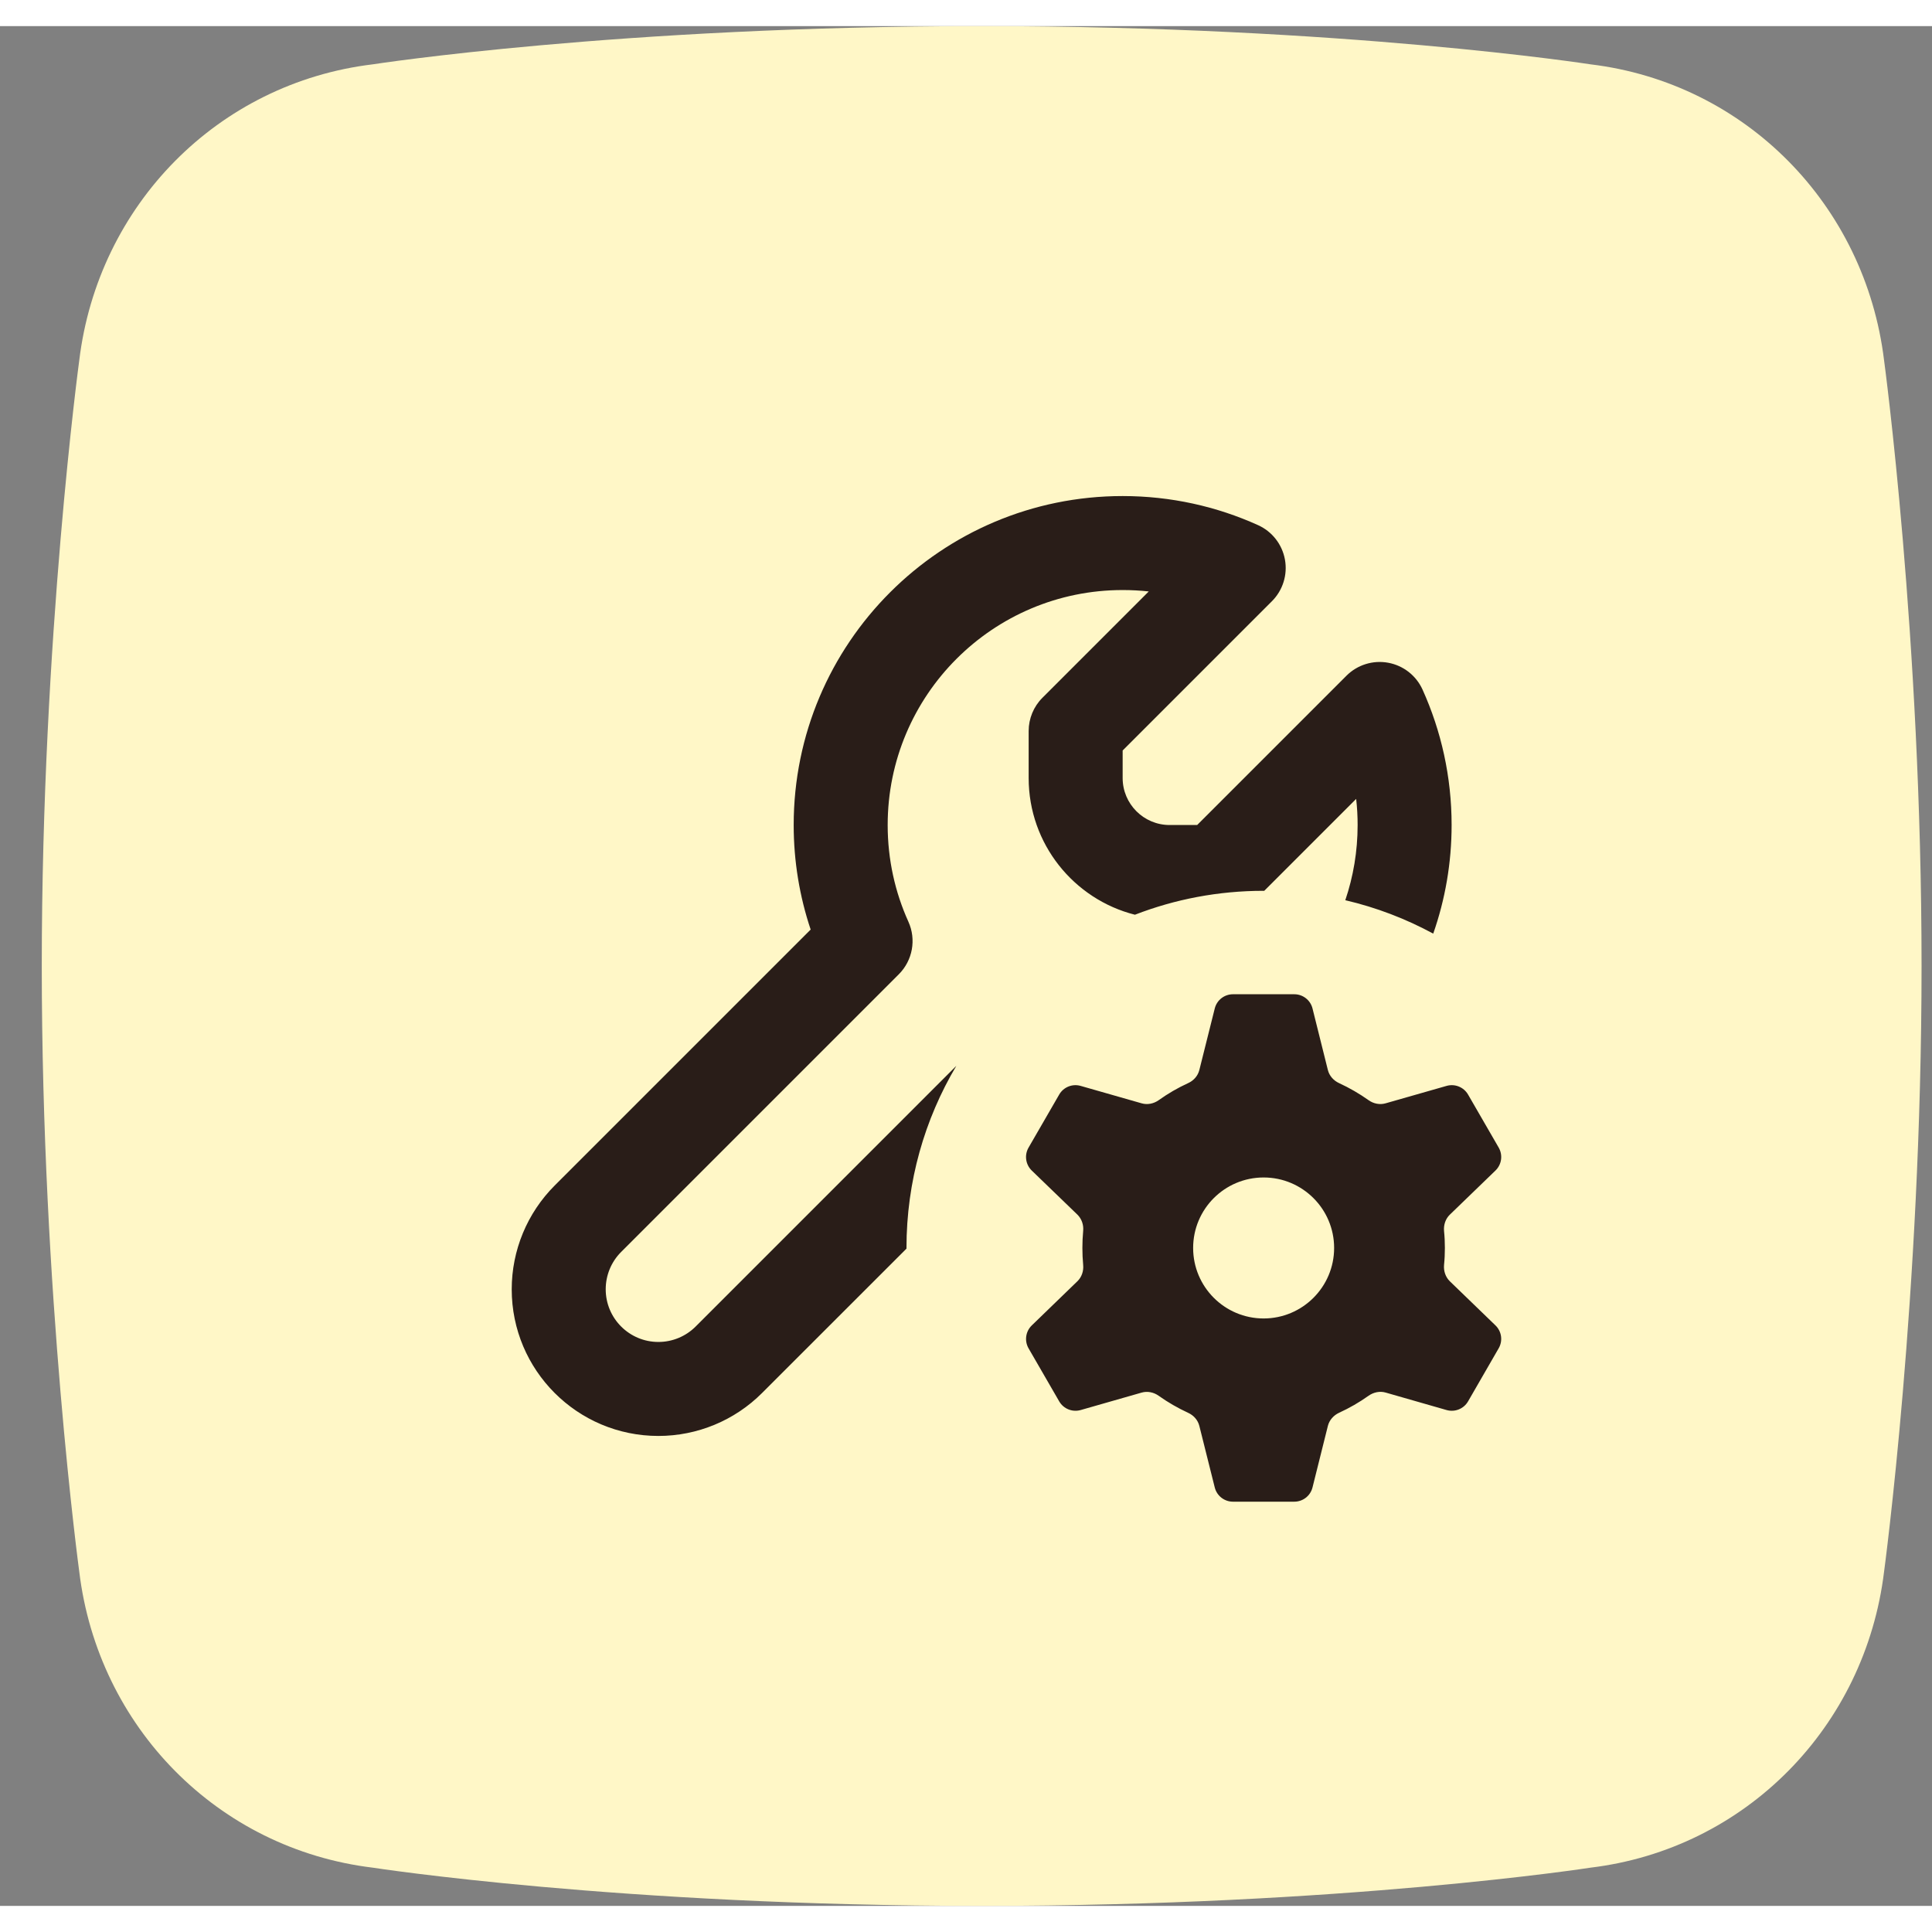
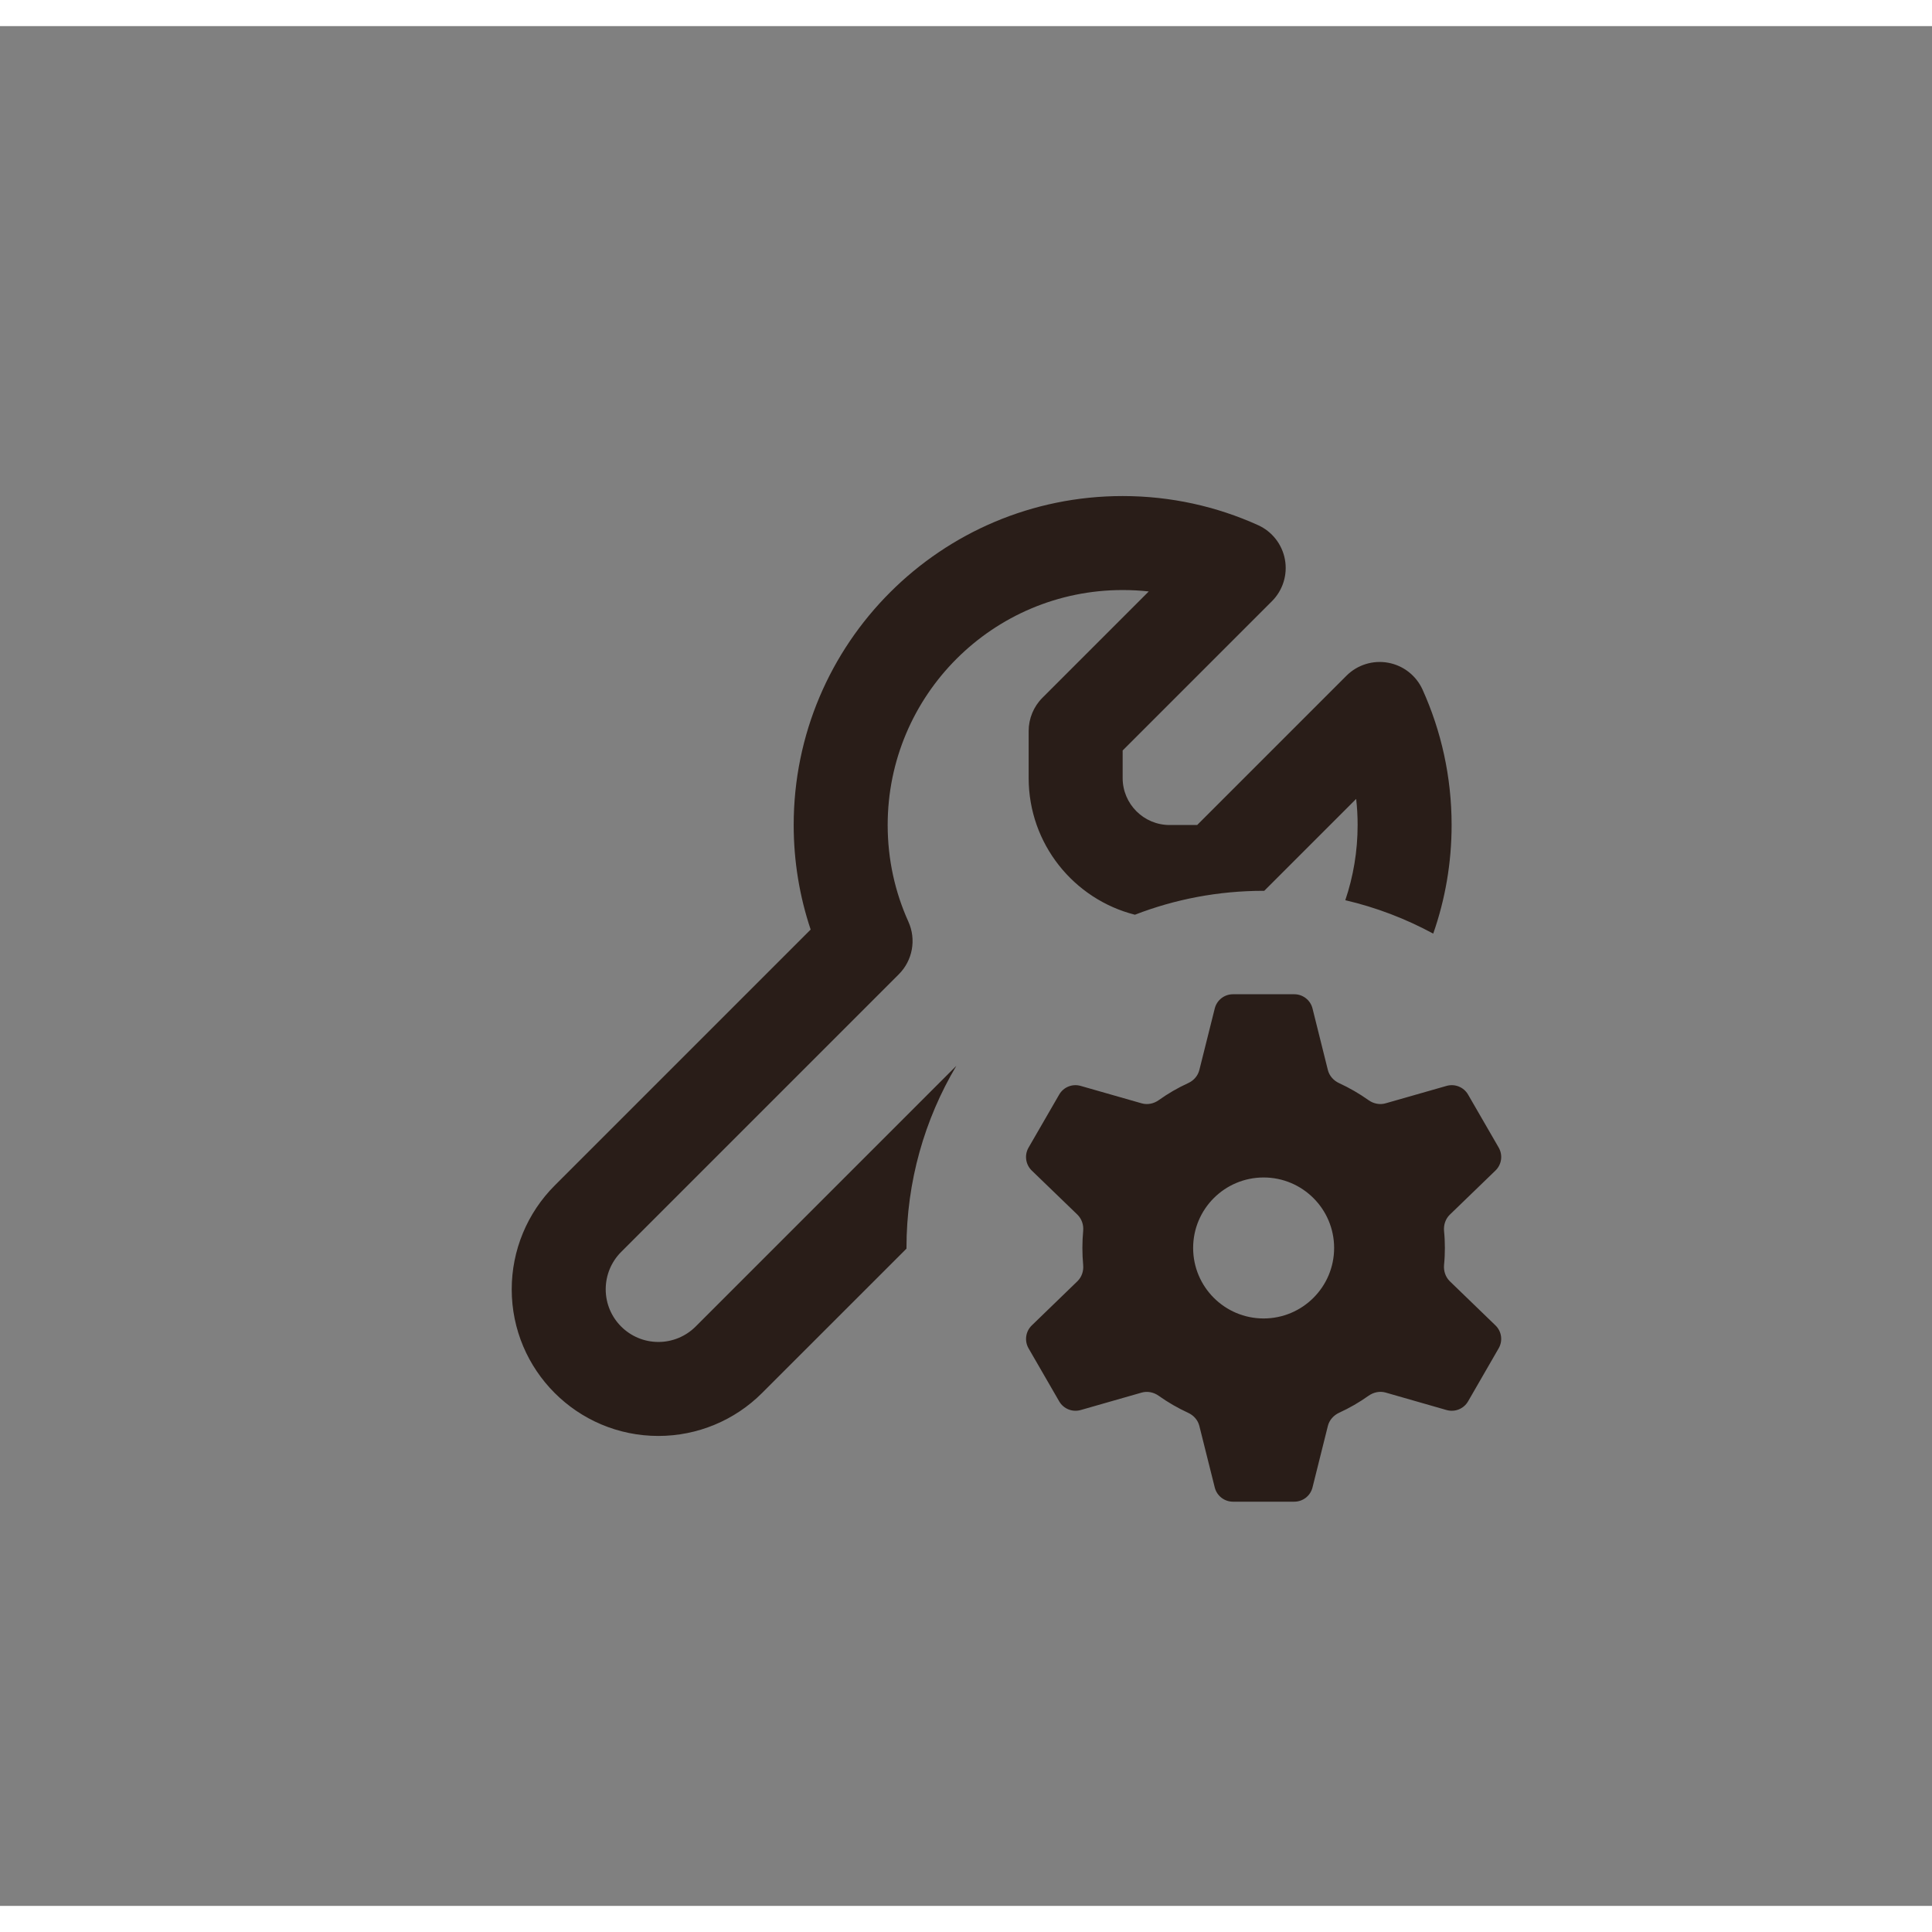
<svg xmlns="http://www.w3.org/2000/svg" width="40" height="40" viewBox="0 0 37 36" fill="none">
  <rect x="0" y="0" width="37" height="36" fill="#808080" stroke="none" />
-   <path fill-rule="evenodd" clip-rule="evenodd" d="M30.459 0.732C30.459 0.732 25.742 0 18.8 0C11.857 0 7.14 0.732 7.14 0.732C4.169 1.09 1.878 3.429 1.518 6.4C1.518 6.4 0.8 11.7 0.8 18C0.8 24.3 1.518 29.599 1.518 29.6C1.878 32.571 4.169 34.909 7.14 35.268C7.14 35.268 11.857 36 18.8 36C25.742 36 30.459 35.268 30.459 35.268C33.431 34.909 35.721 32.571 36.082 29.6C36.082 29.599 36.8 24.3 36.8 18C36.8 11.7 36.082 6.4 36.082 6.4C35.721 3.429 33.431 1.09 30.459 0.732Z" fill="#FFF7C7" />
  <path d="M21.5 10.8C19.015 10.8 17 12.815 17 15.3C17 15.962 17.142 16.588 17.397 17.152C17.551 17.493 17.478 17.894 17.213 18.159L11.895 23.477C11.706 23.666 11.6 23.923 11.6 24.191C11.6 24.748 12.052 25.2 12.609 25.2C12.877 25.2 13.133 25.094 13.323 24.904L18.315 19.912C17.708 20.934 17.36 22.126 17.36 23.4L17.36 23.413L14.595 26.177C14.069 26.704 13.354 27 12.609 27C11.057 27 9.8 25.742 9.8 24.191C9.8 23.446 10.096 22.731 10.623 22.204L15.525 17.302C15.314 16.672 15.2 15.999 15.2 15.3C15.2 11.821 18.02 9 21.5 9C22.423 9 23.301 9.199 24.093 9.557C24.363 9.679 24.555 9.925 24.608 10.216C24.661 10.507 24.568 10.805 24.359 11.014L21.5 13.873V14.4C21.5 14.897 21.903 15.3 22.4 15.3H22.927L25.786 12.441C25.995 12.232 26.293 12.139 26.584 12.192C26.875 12.245 27.121 12.437 27.243 12.706C27.601 13.498 27.8 14.377 27.8 15.3C27.8 16.029 27.676 16.729 27.448 17.38C26.924 17.096 26.359 16.879 25.764 16.74C25.917 16.288 26 15.804 26 15.3C26 15.131 25.991 14.964 25.972 14.8L24.212 16.56L24.2 16.56C23.331 16.56 22.5 16.722 21.735 17.018C20.566 16.722 19.7 15.662 19.7 14.4V13.5C19.7 13.261 19.795 13.032 19.963 12.864L22 10.827C21.836 10.809 21.669 10.8 21.5 10.8ZM25.645 20.243C25.54 20.195 25.458 20.104 25.43 19.991L25.136 18.813C25.096 18.653 24.952 18.541 24.787 18.541H23.613C23.448 18.541 23.304 18.653 23.264 18.813L22.969 19.991C22.941 20.104 22.86 20.195 22.754 20.243C22.555 20.334 22.366 20.444 22.19 20.57C22.095 20.637 21.976 20.662 21.864 20.63L20.695 20.296C20.537 20.251 20.367 20.319 20.285 20.462L19.698 21.478C19.615 21.622 19.641 21.802 19.759 21.917L20.633 22.761C20.716 22.842 20.755 22.958 20.744 23.073C20.734 23.181 20.729 23.29 20.729 23.4C20.729 23.51 20.734 23.619 20.744 23.726C20.755 23.842 20.716 23.958 20.633 24.038L19.76 24.883C19.641 24.998 19.616 25.179 19.698 25.322L20.285 26.338C20.368 26.481 20.537 26.549 20.696 26.504L21.863 26.17C21.975 26.138 22.095 26.163 22.189 26.23C22.366 26.356 22.555 26.465 22.754 26.557C22.86 26.605 22.941 26.696 22.969 26.809L23.264 27.987C23.304 28.147 23.448 28.259 23.613 28.259H24.787C24.952 28.259 25.096 28.147 25.136 27.986L25.43 26.809C25.458 26.696 25.54 26.605 25.645 26.556C25.844 26.465 26.033 26.356 26.21 26.23C26.305 26.163 26.424 26.137 26.536 26.169L27.704 26.504C27.863 26.549 28.032 26.481 28.115 26.338L28.701 25.322C28.784 25.179 28.759 24.998 28.64 24.883L27.766 24.038C27.683 23.957 27.645 23.841 27.655 23.726C27.666 23.619 27.671 23.51 27.671 23.4C27.671 23.29 27.666 23.181 27.655 23.074C27.645 22.958 27.683 22.842 27.766 22.762L28.64 21.917C28.759 21.802 28.784 21.622 28.702 21.478L28.115 20.462C28.032 20.319 27.863 20.251 27.704 20.296L26.535 20.63C26.424 20.662 26.304 20.637 26.21 20.57C26.033 20.444 25.844 20.335 25.645 20.243ZM25.55 23.4C25.55 24.145 24.945 24.75 24.2 24.75C23.454 24.75 22.85 24.145 22.85 23.4C22.85 22.654 23.454 22.05 24.2 22.05C24.945 22.05 25.55 22.654 25.55 23.4Z" fill="#291D18" />
</svg>